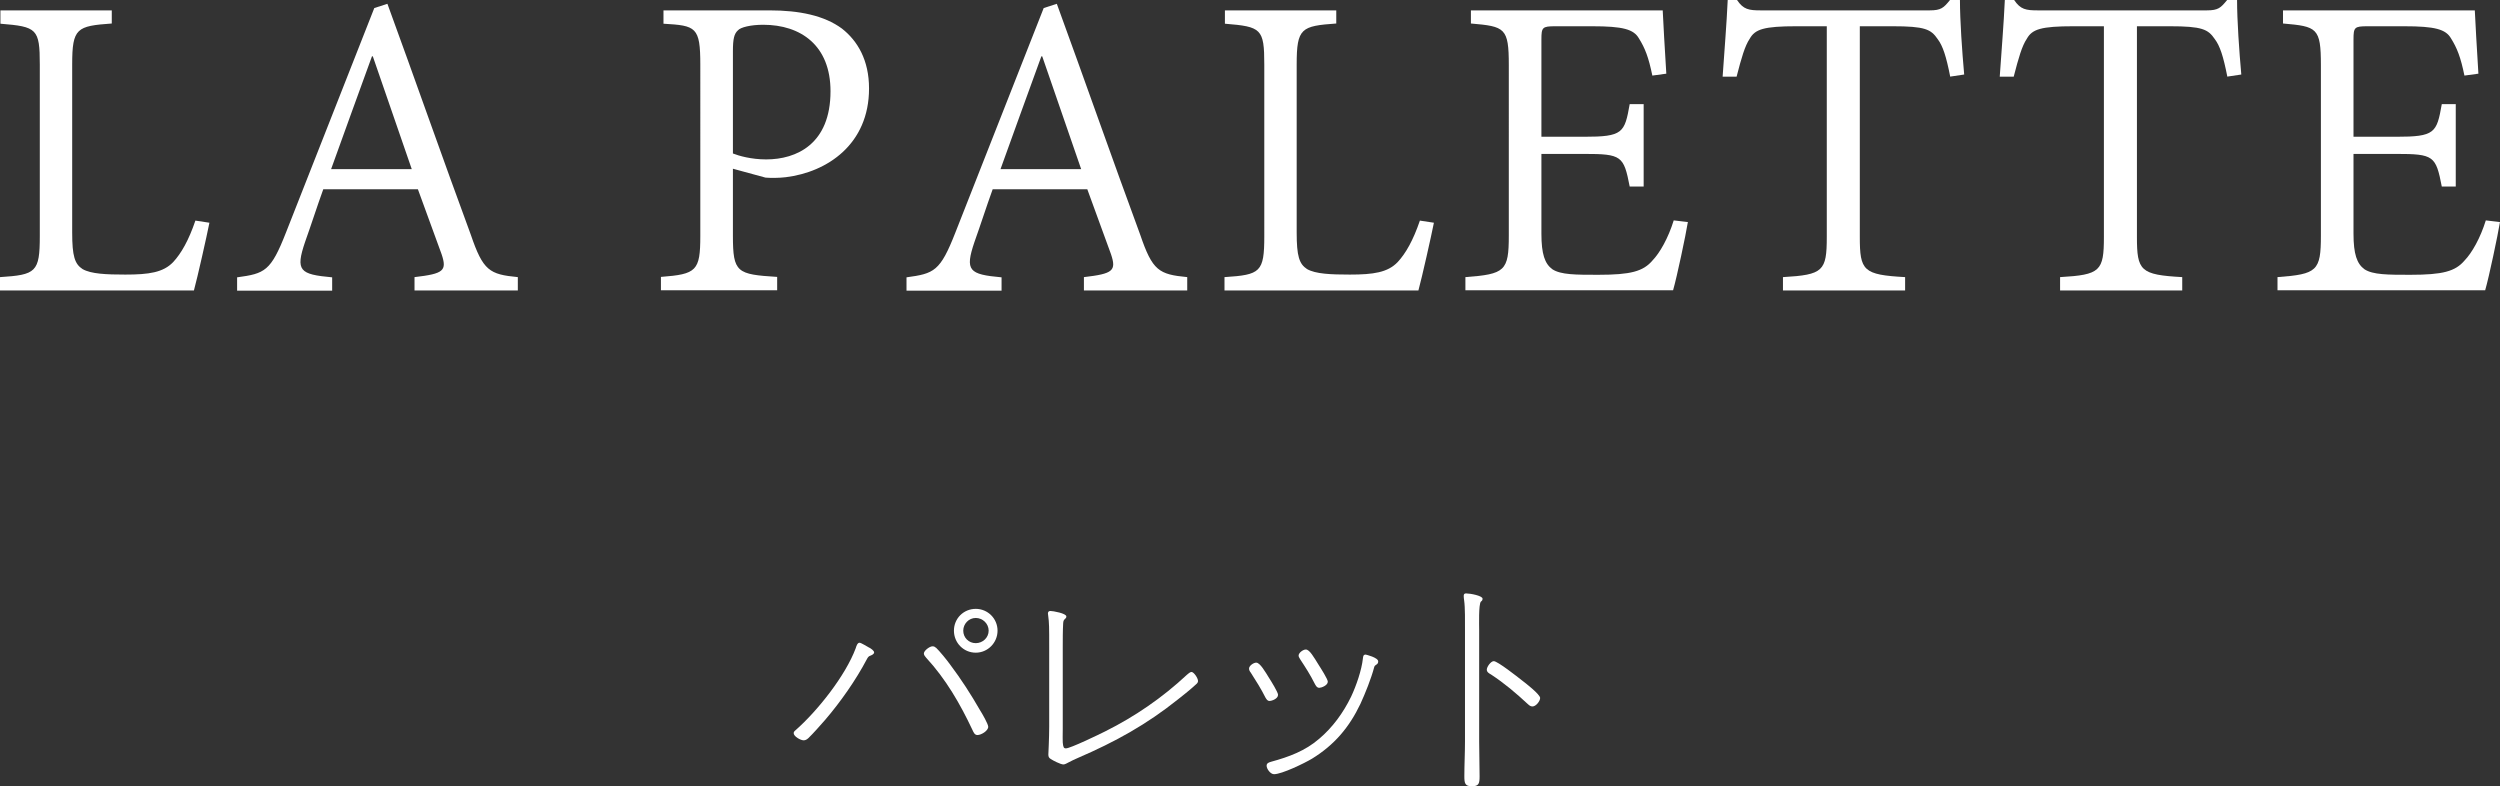
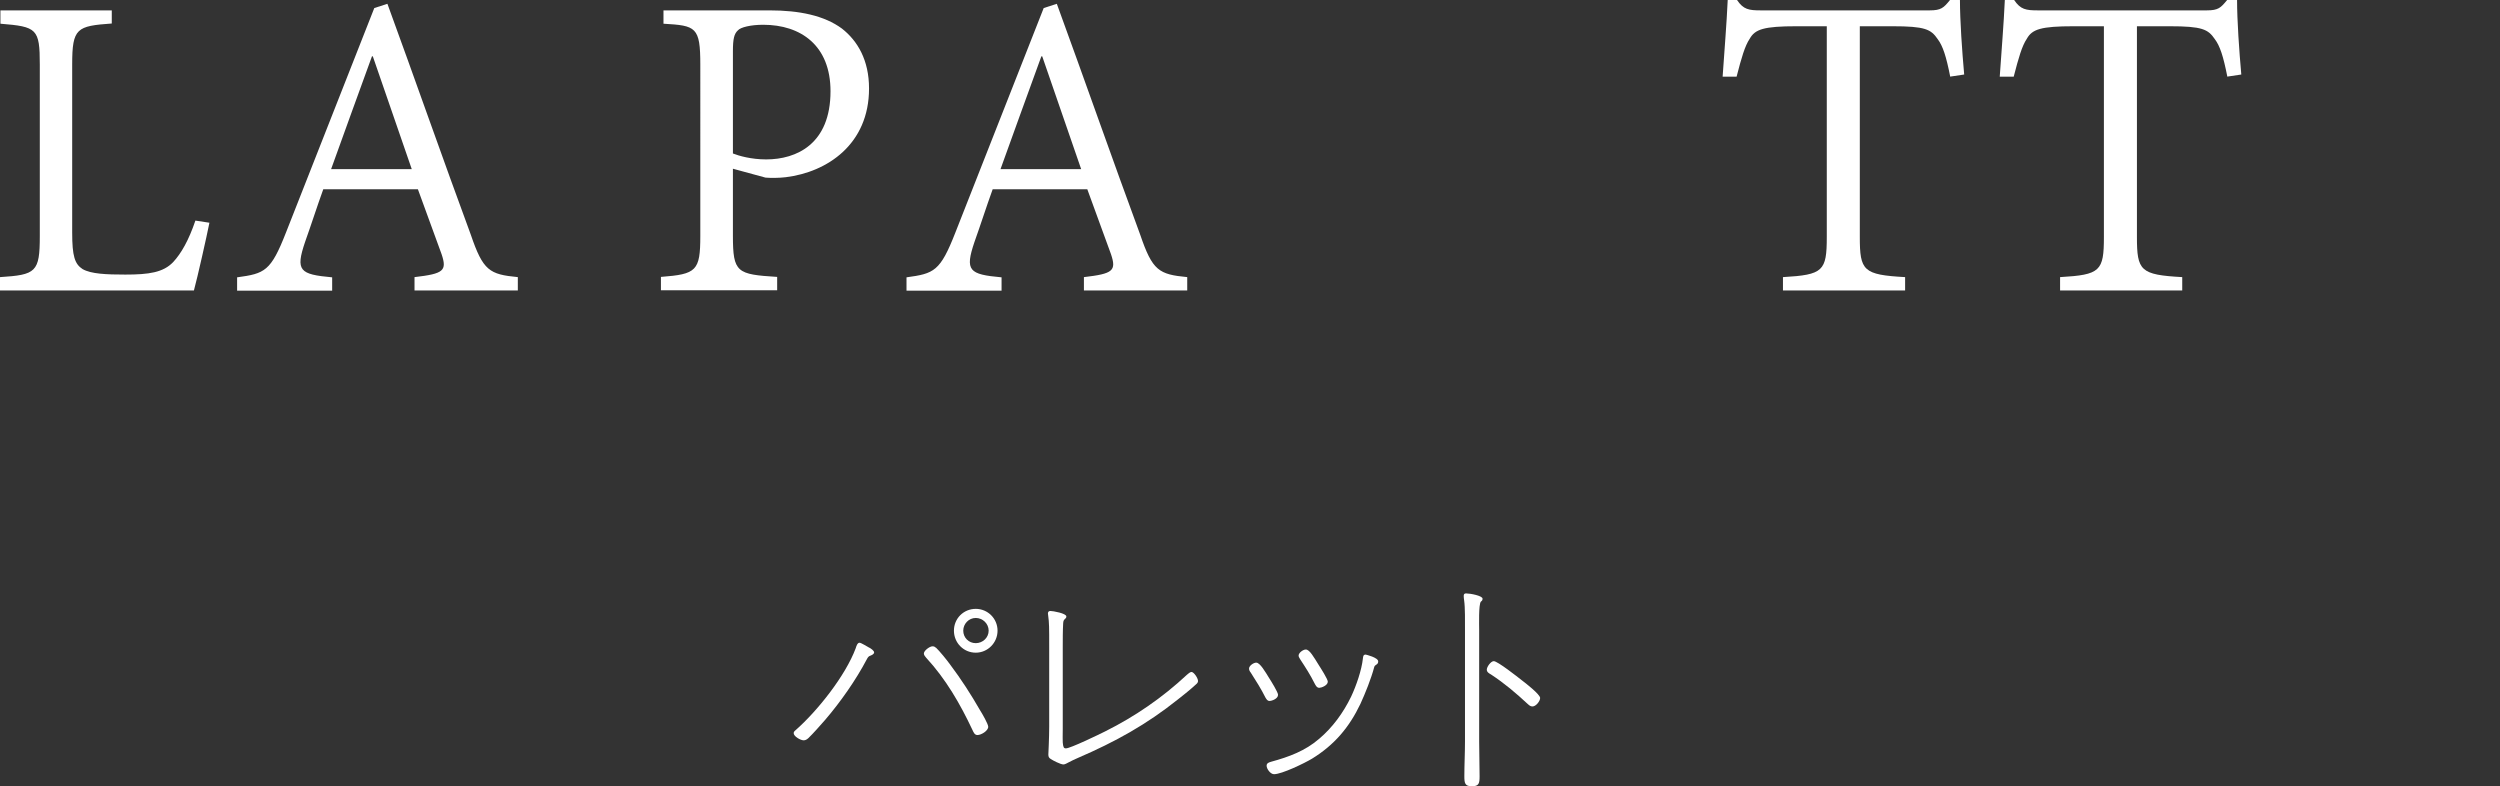
<svg xmlns="http://www.w3.org/2000/svg" id="_レイヤー_2" data-name="レイヤー 2" viewBox="0 0 118.09 37.15">
  <rect x="0" y="0" width="118.09" height="37.15" fill="#333333" stroke="none" />
  <defs>
    <style>
      .cls-1 {
        fill: #fff;
        stroke-width: 0px;
      }
    </style>
  </defs>
  <g id="chaba">
    <g>
      <g>
        <path class="cls-1" d="M9.89,10.53c-.12.61-.56,2.57-.73,3.19H0v-.63c1.7-.11,1.88-.23,1.88-1.94V3.05C1.88,1.35,1.74,1.26.02,1.12V.49h5.26v.62c-1.65.12-1.87.21-1.87,1.93v7.95c0,1.11.12,1.48.49,1.72.4.23,1.12.26,2.02.26,1.12,0,1.79-.1,2.26-.59.38-.41.73-1.02,1.05-1.96l.66.1Z" />
        <path class="cls-1" d="M19.58,13.72v-.63c1.38-.16,1.54-.3,1.28-1.08-.28-.77-.69-1.89-1.12-3.07h-4.47c-.3.83-.56,1.65-.86,2.49-.46,1.36-.26,1.53,1.28,1.67v.63h-4.49v-.63c1.31-.18,1.59-.28,2.31-2.12L17.68.38l.62-.2c1.24,3.39,2.67,7.47,3.94,10.91.58,1.7.88,1.87,2.22,2v.63h-4.89ZM17.61,2.66h-.04c-.66,1.79-1.3,3.6-1.93,5.33h3.81l-1.84-5.33Z" />
        <path class="cls-1" d="M36.35.49c1.4,0,2.58.24,3.42.86.74.58,1.28,1.49,1.28,2.83,0,2.64-1.98,3.95-3.93,4.19-.32.04-.72.04-.96.02l-1.54-.42v3.17c0,1.74.19,1.82,2.09,1.94v.63h-5.49v-.63c1.68-.13,1.86-.28,1.86-1.94V3.06c0-1.79-.2-1.85-1.74-1.94V.49h5.01ZM34.62,7.25c.28.11.86.28,1.57.28,1.44,0,3.04-.73,3.04-3.22,0-2.16-1.4-3.14-3.18-3.14-.59,0-1.07.12-1.19.26-.18.16-.24.4-.24.98v4.84Z" />
        <path class="cls-1" d="M51.2,13.72v-.63c1.38-.16,1.54-.3,1.28-1.08-.28-.77-.69-1.89-1.12-3.07h-4.47c-.3.83-.56,1.65-.86,2.49-.46,1.36-.26,1.53,1.28,1.67v.63h-4.49v-.63c1.31-.18,1.59-.28,2.31-2.12L49.3.38l.62-.2c1.24,3.39,2.67,7.47,3.94,10.91.58,1.7.88,1.87,2.22,2v.63h-4.89ZM49.23,2.66h-.04c-.66,1.79-1.3,3.6-1.93,5.33h3.81l-1.84-5.33Z" />
-         <path class="cls-1" d="M67.73,10.53c-.12.61-.56,2.57-.73,3.19h-9.16v-.63c1.7-.11,1.88-.23,1.88-1.94V3.05c0-1.7-.14-1.79-1.86-1.93V.49h5.26v.62c-1.65.12-1.87.21-1.87,1.93v7.95c0,1.11.12,1.48.49,1.72.4.23,1.12.26,2.02.26,1.12,0,1.79-.1,2.26-.59.38-.41.73-1.02,1.05-1.96l.66.1Z" />
-         <path class="cls-1" d="M79.73,10.48c-.1.62-.52,2.61-.7,3.23h-9.81v-.62c1.87-.14,2.05-.29,2.05-1.96V3.08c0-1.77-.18-1.83-1.79-1.97V.49h9.06c.02.46.1,1.88.17,2.99l-.66.09c-.18-.88-.35-1.3-.63-1.75-.25-.44-.76-.58-2.21-.58h-1.74c-.62,0-.66.05-.66.63v4.59h2.01c1.84,0,1.92-.18,2.16-1.54h.66v3.89h-.66c-.28-1.45-.38-1.54-2.16-1.54h-2.01v3.77c0,.96.16,1.42.52,1.68.4.26,1.1.26,2.16.26,1.54,0,2.13-.16,2.57-.68.34-.35.74-1.05,1-1.89l.68.08Z" />
        <path class="cls-1" d="M92.12,3.62c-.19-.97-.35-1.45-.59-1.77-.32-.47-.6-.61-2.14-.61h-1.54v9.95c0,1.6.16,1.79,2.14,1.9v.63h-5.77v-.63c1.9-.11,2.07-.28,2.07-1.9V1.24h-1.43c-1.54,0-1.96.14-2.21.59-.23.34-.39.9-.62,1.79h-.66c.08-1.19.19-2.49.24-3.62h.44c.3.45.56.49,1.12.49h7.98c.54,0,.66-.12.96-.49h.47c0,.96.1,2.41.2,3.52l-.67.1Z" />
        <path class="cls-1" d="M105.21,3.62c-.19-.97-.35-1.45-.59-1.77-.32-.47-.6-.61-2.14-.61h-1.54v9.95c0,1.6.16,1.79,2.14,1.9v.63h-5.77v-.63c1.9-.11,2.07-.28,2.07-1.9V1.24h-1.43c-1.54,0-1.96.14-2.21.59-.23.34-.39.9-.62,1.79h-.66c.08-1.19.19-2.49.24-3.62h.44c.3.45.56.49,1.12.49h7.98c.54,0,.66-.12.96-.49h.47c0,.96.1,2.41.2,3.52l-.67.1Z" />
-         <path class="cls-1" d="M118.09,10.48c-.1.62-.52,2.61-.7,3.23h-9.81v-.62c1.87-.14,2.05-.29,2.05-1.96V3.08c0-1.77-.18-1.83-1.79-1.97V.49h9.06c.02.46.1,1.88.17,2.99l-.66.09c-.18-.88-.35-1.3-.63-1.75-.25-.44-.76-.58-2.21-.58h-1.74c-.62,0-.66.05-.66.63v4.59h2.01c1.84,0,1.92-.18,2.16-1.54h.66v3.89h-.66c-.28-1.45-.38-1.54-2.16-1.54h-2.01v3.77c0,.96.16,1.42.52,1.68.4.26,1.1.26,2.16.26,1.54,0,2.13-.16,2.57-.68.34-.35.74-1.05,1-1.89l.68.08Z" />
      </g>
      <g>
        <path class="cls-1" d="M41.06,30.59c.07.04.23.14.23.23,0,.07-.1.12-.15.14-.12.04-.14.08-.2.19-.51.97-1.24,2.01-1.96,2.85-.21.24-.58.66-.8.87-.07.06-.13.1-.22.1-.14,0-.47-.18-.47-.34,0-.05.03-.09.08-.13,1.05-.92,2.37-2.59,2.85-3.88.03-.1.08-.26.18-.26.08,0,.39.2.47.24ZM44.2,30.58c.18.17.53.6.68.81.52.69.99,1.42,1.42,2.17.09.14.38.64.38.77,0,.19-.33.39-.51.39-.13,0-.18-.12-.24-.25-.58-1.23-1.25-2.39-2.18-3.4-.04-.05-.11-.12-.11-.2,0-.14.28-.34.4-.34.07,0,.11.01.15.06ZM47.12,29.79c0,.57-.46,1.04-1.03,1.04s-1.03-.46-1.03-1.04.46-1.03,1.03-1.03,1.03.46,1.03,1.03ZM45.5,29.79c0,.33.26.59.59.59s.61-.26.61-.59-.28-.6-.61-.6-.59.28-.59.6Z" />
        <path class="cls-1" d="M50.2,34.43c0,.33-.01.51,0,.64.02.23.05.28.15.28.21,0,1.57-.66,1.85-.8,1.42-.71,2.7-1.59,3.87-2.68.04-.03.14-.13.21-.13.11,0,.31.29.31.43,0,.07-.05.12-.11.17-.26.24-.54.46-.83.69-1.5,1.2-2.97,2.01-4.73,2.77-.15.07-.3.13-.44.21-.08.04-.17.1-.25.1-.13,0-.5-.19-.6-.26-.08-.05-.11-.1-.11-.21,0-.02.04-.79.04-1.31v-3.75c0-.98,0-1.14-.05-1.52,0-.01-.01-.05-.01-.08,0-.08.04-.12.12-.12.11,0,.75.11.75.26,0,.05-.02.08-.07.12-.07.07-.07.11-.08.2-.02.3-.02.84-.02,1.13v3.87Z" />
        <path class="cls-1" d="M59.95,32.03c.09.14.42.67.42.79,0,.19-.3.29-.4.29-.11,0-.14-.08-.19-.15-.21-.42-.45-.8-.7-1.19-.04-.05-.08-.11-.08-.19,0-.13.21-.28.34-.28.18,0,.43.44.61.73ZM65.1,31.25c0,.08-.04.12-.11.16-.04.03-.06.04-.08.11-.14.53-.42,1.23-.65,1.73-.53,1.11-1.23,1.94-2.29,2.59-.35.21-1.42.73-1.79.73-.17,0-.35-.25-.35-.4,0-.13.12-.16.22-.19.84-.23,1.6-.51,2.26-1.08.64-.54,1.14-1.23,1.51-1.99.24-.51.5-1.25.56-1.82.01-.09.02-.17.13-.17.01,0,.59.14.59.32ZM62.29,31.41c.09.14.43.67.43.79,0,.18-.31.29-.4.29-.12,0-.17-.11-.22-.2-.21-.42-.43-.76-.68-1.14-.03-.06-.08-.12-.08-.18,0-.14.22-.29.34-.29.18,0,.38.36.61.73Z" />
        <path class="cls-1" d="M69.87,35.03c0,.55.02,1.09.02,1.64,0,.33-.03.47-.36.47s-.36-.14-.36-.47c0-.55.03-1.09.03-1.64v-5.28c0-.36.01-1.06-.04-1.39-.01-.04-.02-.17-.02-.21,0-.08.03-.12.11-.12.2,0,.78.11.78.25,0,.08-.03.1-.08.14-.11.13-.08,1.1-.08,1.32v5.28ZM71.88,32.13c.16.12.87.67.87.84,0,.15-.2.4-.36.4-.1,0-.15-.05-.22-.11-.56-.52-1.1-.98-1.74-1.4-.09-.05-.2-.11-.2-.23,0-.13.19-.4.33-.4.18,0,1.13.75,1.32.9Z" />
      </g>
    </g>
  </g>
</svg>